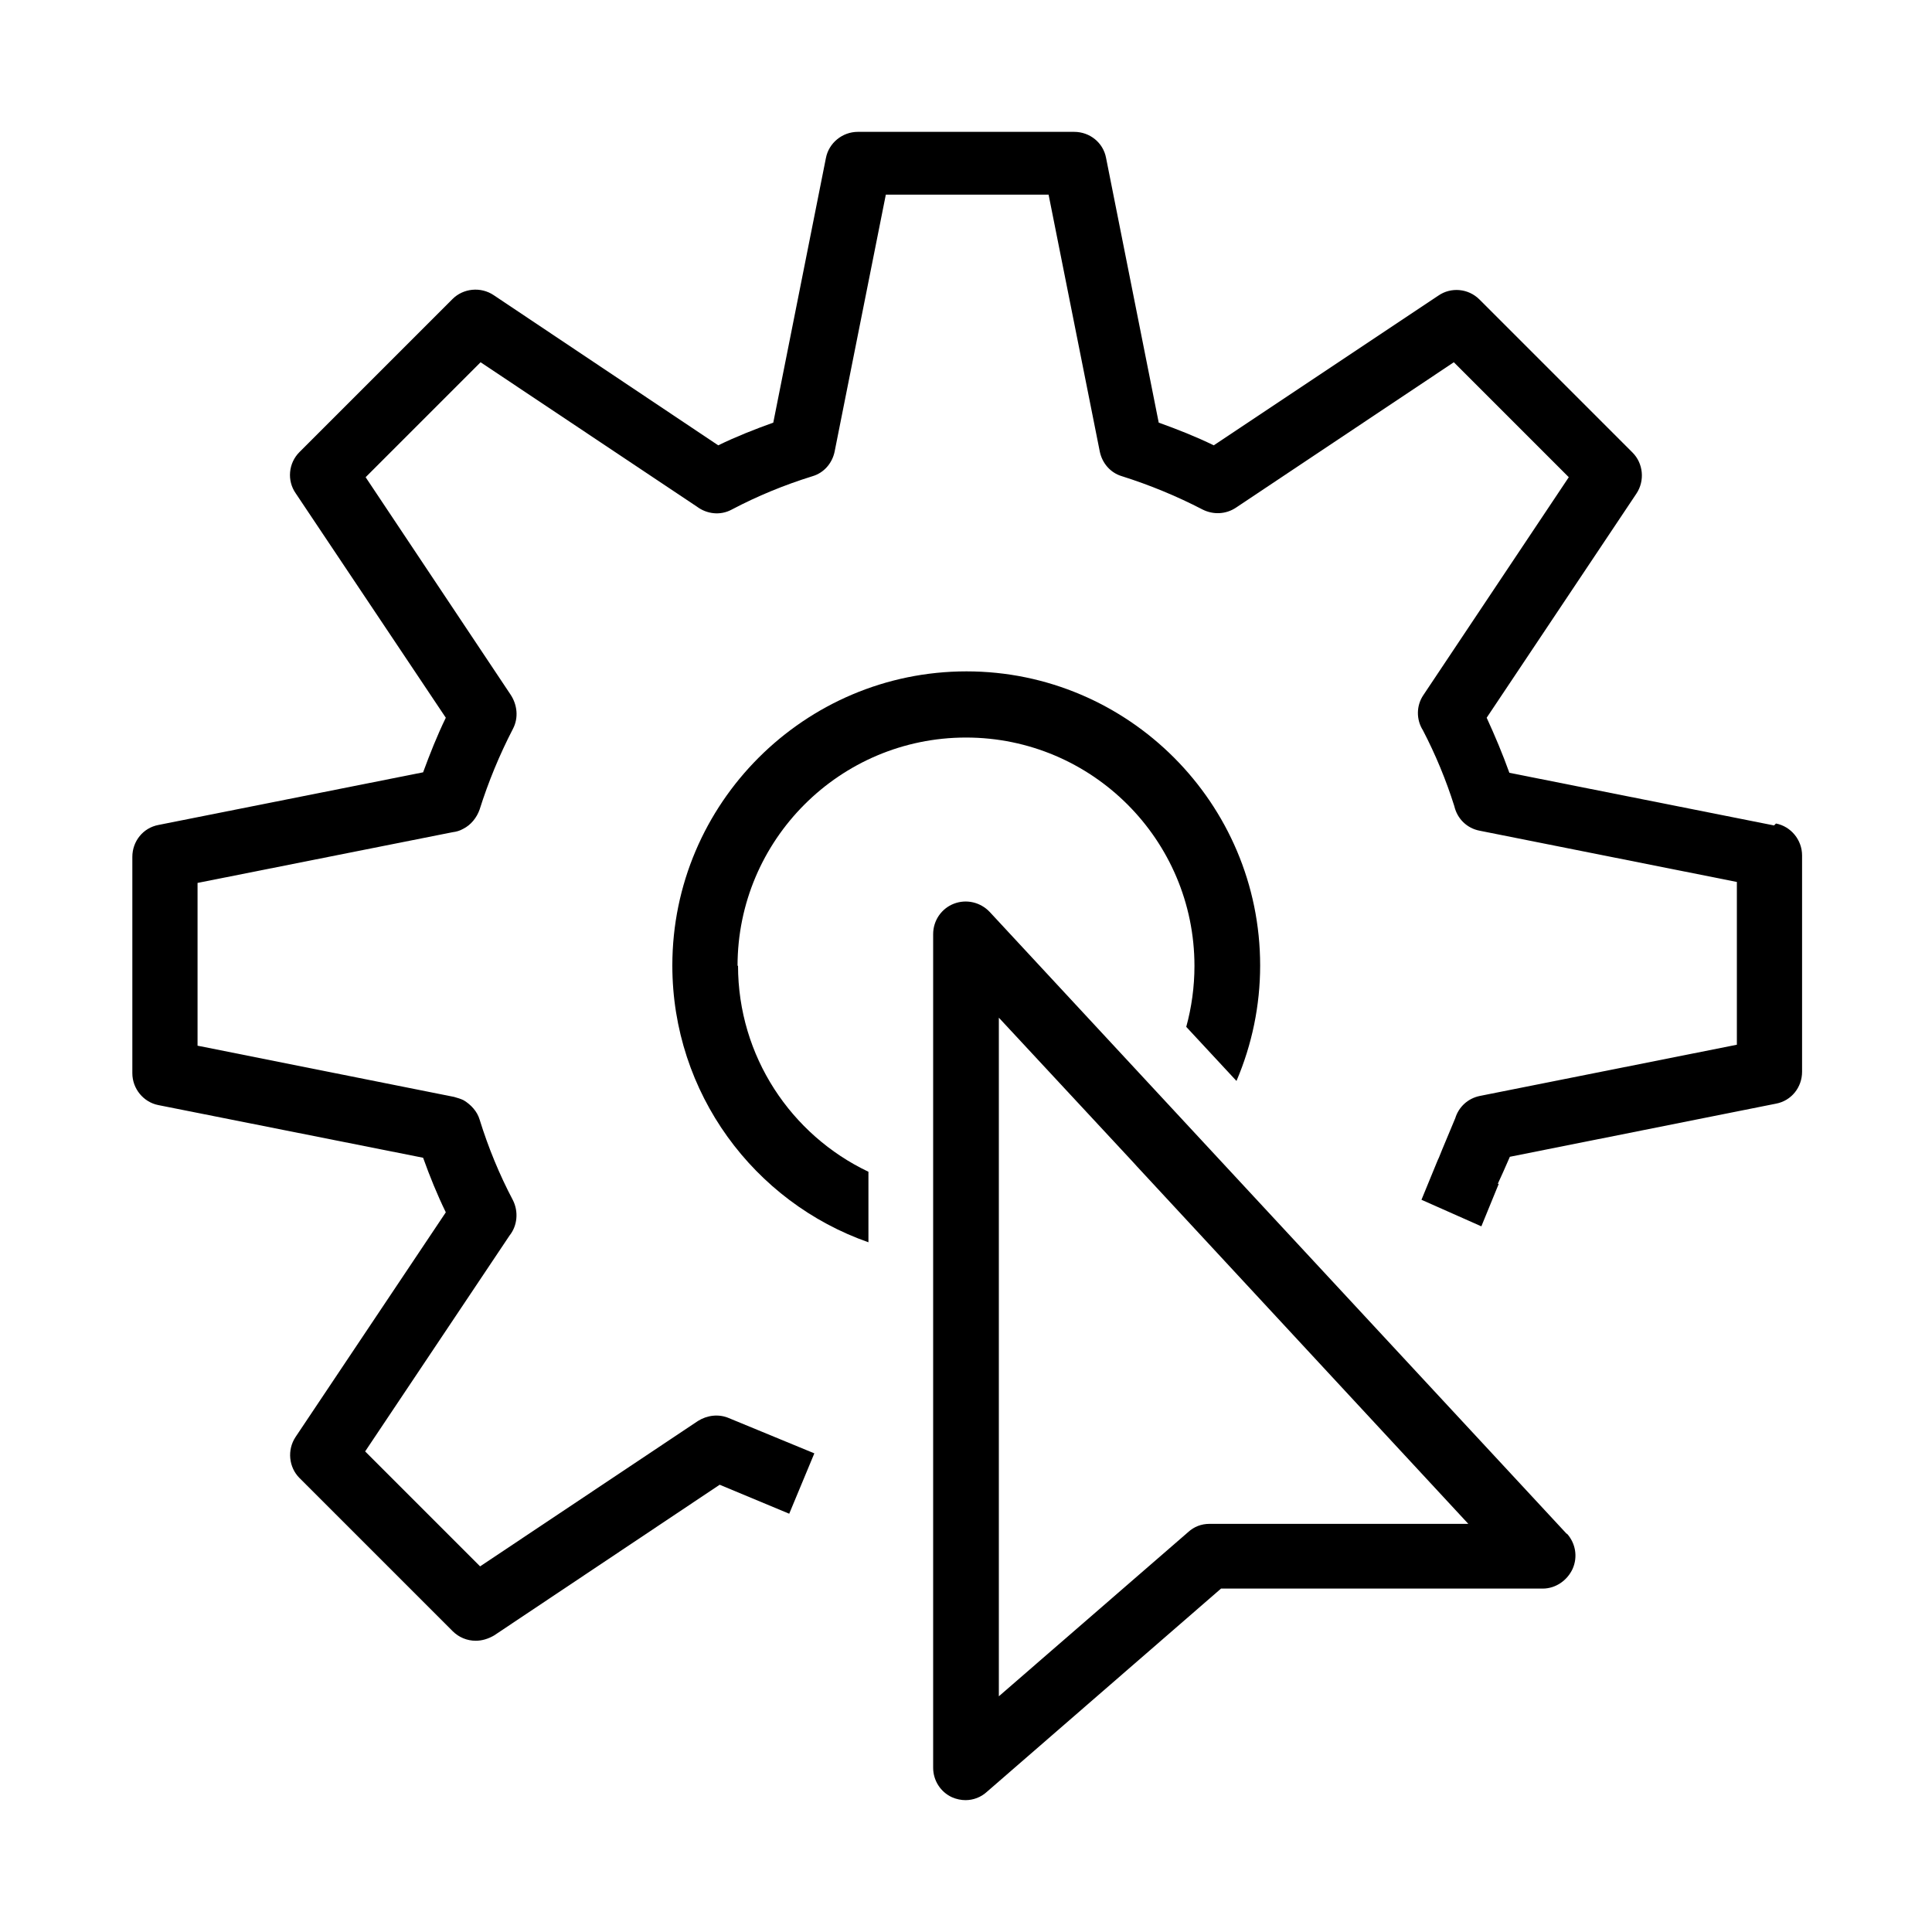
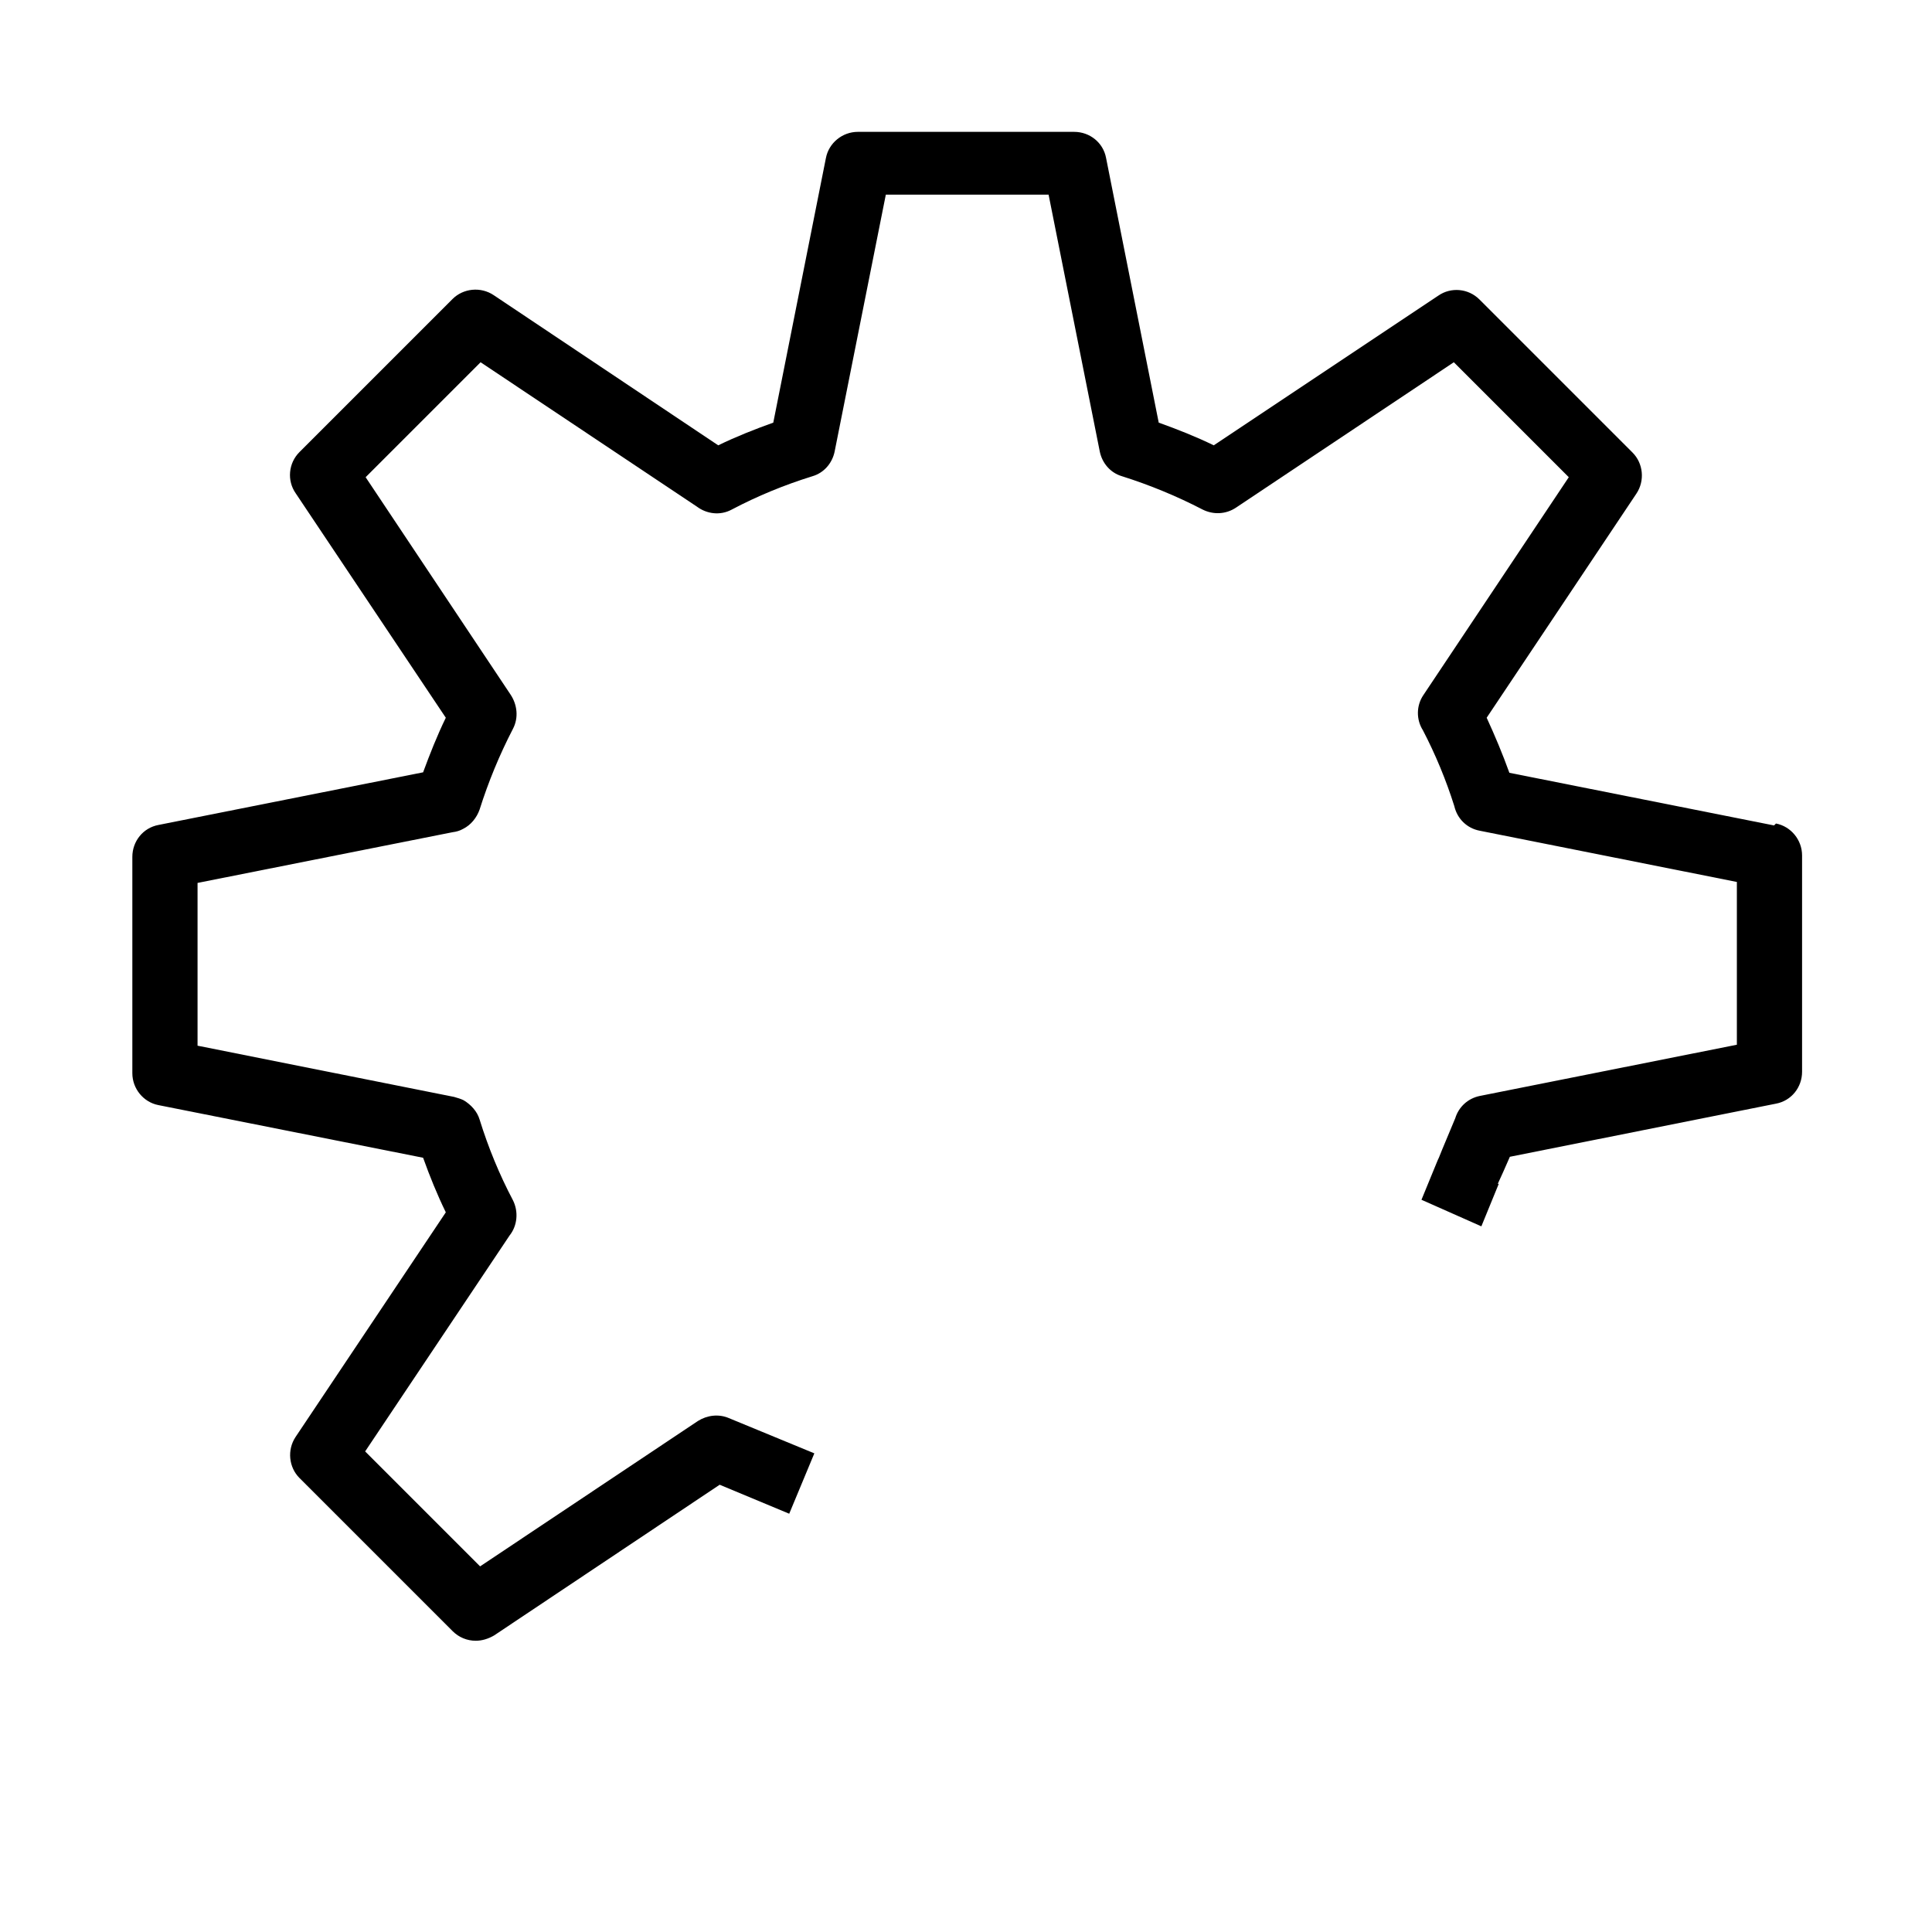
<svg xmlns="http://www.w3.org/2000/svg" id="Grafik" viewBox="0 0 40 40">
  <path d="M36.73,17.09l-5.48-1.09c-.14-.39-.3-.77-.47-1.14l3.1-4.64c.18-.27.14-.63-.08-.85l-3.17-3.17c-.23-.23-.59-.26-.85-.08l-4.65,3.1c-.37-.18-.75-.33-1.14-.47l-1.09-5.48c-.06-.32-.34-.54-.66-.54h-4.48c-.32,0-.6.23-.66.54l-1.09,5.48c-.39.14-.77.29-1.14.47l-4.65-3.11c-.27-.18-.63-.14-.85.08l-3.17,3.17c-.23.23-.26.59-.08.85l3.11,4.65c-.18.37-.33.75-.47,1.13l-5.48,1.09c-.32.06-.54.34-.54.66v4.48c0,.32.23.6.54.66l5.48,1.09c.14.39.29.76.47,1.13l-3.11,4.65c-.18.27-.14.63.08.85l3.17,3.17c.13.13.3.2.48.2.13,0,.26-.04.38-.11l4.67-3.12,1.44.6.52-1.25-1.77-.73c-.21-.09-.45-.06-.64.06l-4.51,3.01-2.38-2.38,2.99-4.47c.16-.2.19-.49.07-.73-.28-.53-.51-1.09-.69-1.67-.05-.17-.18-.31-.33-.4-.06-.03-.13-.05-.2-.07l-5.31-1.06v-3.37l5.28-1.05c.08-.01.15-.03.22-.07.16-.08.28-.23.34-.4.18-.57.41-1.13.69-1.67.12-.23.09-.5-.05-.71l-3-4.5,2.38-2.38,4.48,2.99c.2.15.48.19.72.06.53-.28,1.09-.51,1.67-.69.24-.07.41-.27.46-.51l1.06-5.32h3.37l1.06,5.32c.05.24.22.44.46.51.57.18,1.13.41,1.67.69.22.11.48.1.69-.04l4.51-3.01,2.38,2.38-3.01,4.51c-.15.22-.15.51-.01.73.26.5.48,1.03.65,1.57.06.26.26.46.53.51l5.32,1.06v3.37l-5.32,1.06c-.25.05-.44.23-.51.46-.28.67-.33.79-.34.82h0s-.03.06-.04.09l-.32.78,1.24.55.36-.88h-.02c.07-.15.15-.33.25-.56l5.51-1.1c.32-.06.54-.34.54-.66v-4.48c0-.32-.23-.6-.54-.66Z" />
-   <path d="M15.27,20c0-2.61,2.12-4.73,4.73-4.73s4.73,2.12,4.73,4.73c0,.43-.06.86-.17,1.26l1.04,1.12c.32-.75.49-1.56.49-2.39,0-3.36-2.73-6.09-6.08-6.09s-6.09,2.73-6.09,6.09c0,2.64,1.69,4.9,4.06,5.73v-1.46c-1.6-.76-2.7-2.39-2.7-4.27Z" />
-   <path d="M32.44,31.76l-11.95-12.88c-.19-.2-.48-.27-.74-.17-.26.1-.43.35-.43.63v17.26c0,.26.15.5.39.61.09.04.19.06.28.06.16,0,.32-.06.44-.17l4.85-4.21h6.66c.27,0,.51-.17.62-.41.11-.25.06-.53-.12-.73h0ZM25.04,31.55c-.17,0-.32.06-.44.17l-3.92,3.4v-14.05l2.76,2.97.1.11,6.86,7.4h-5.36Z" />
</svg>